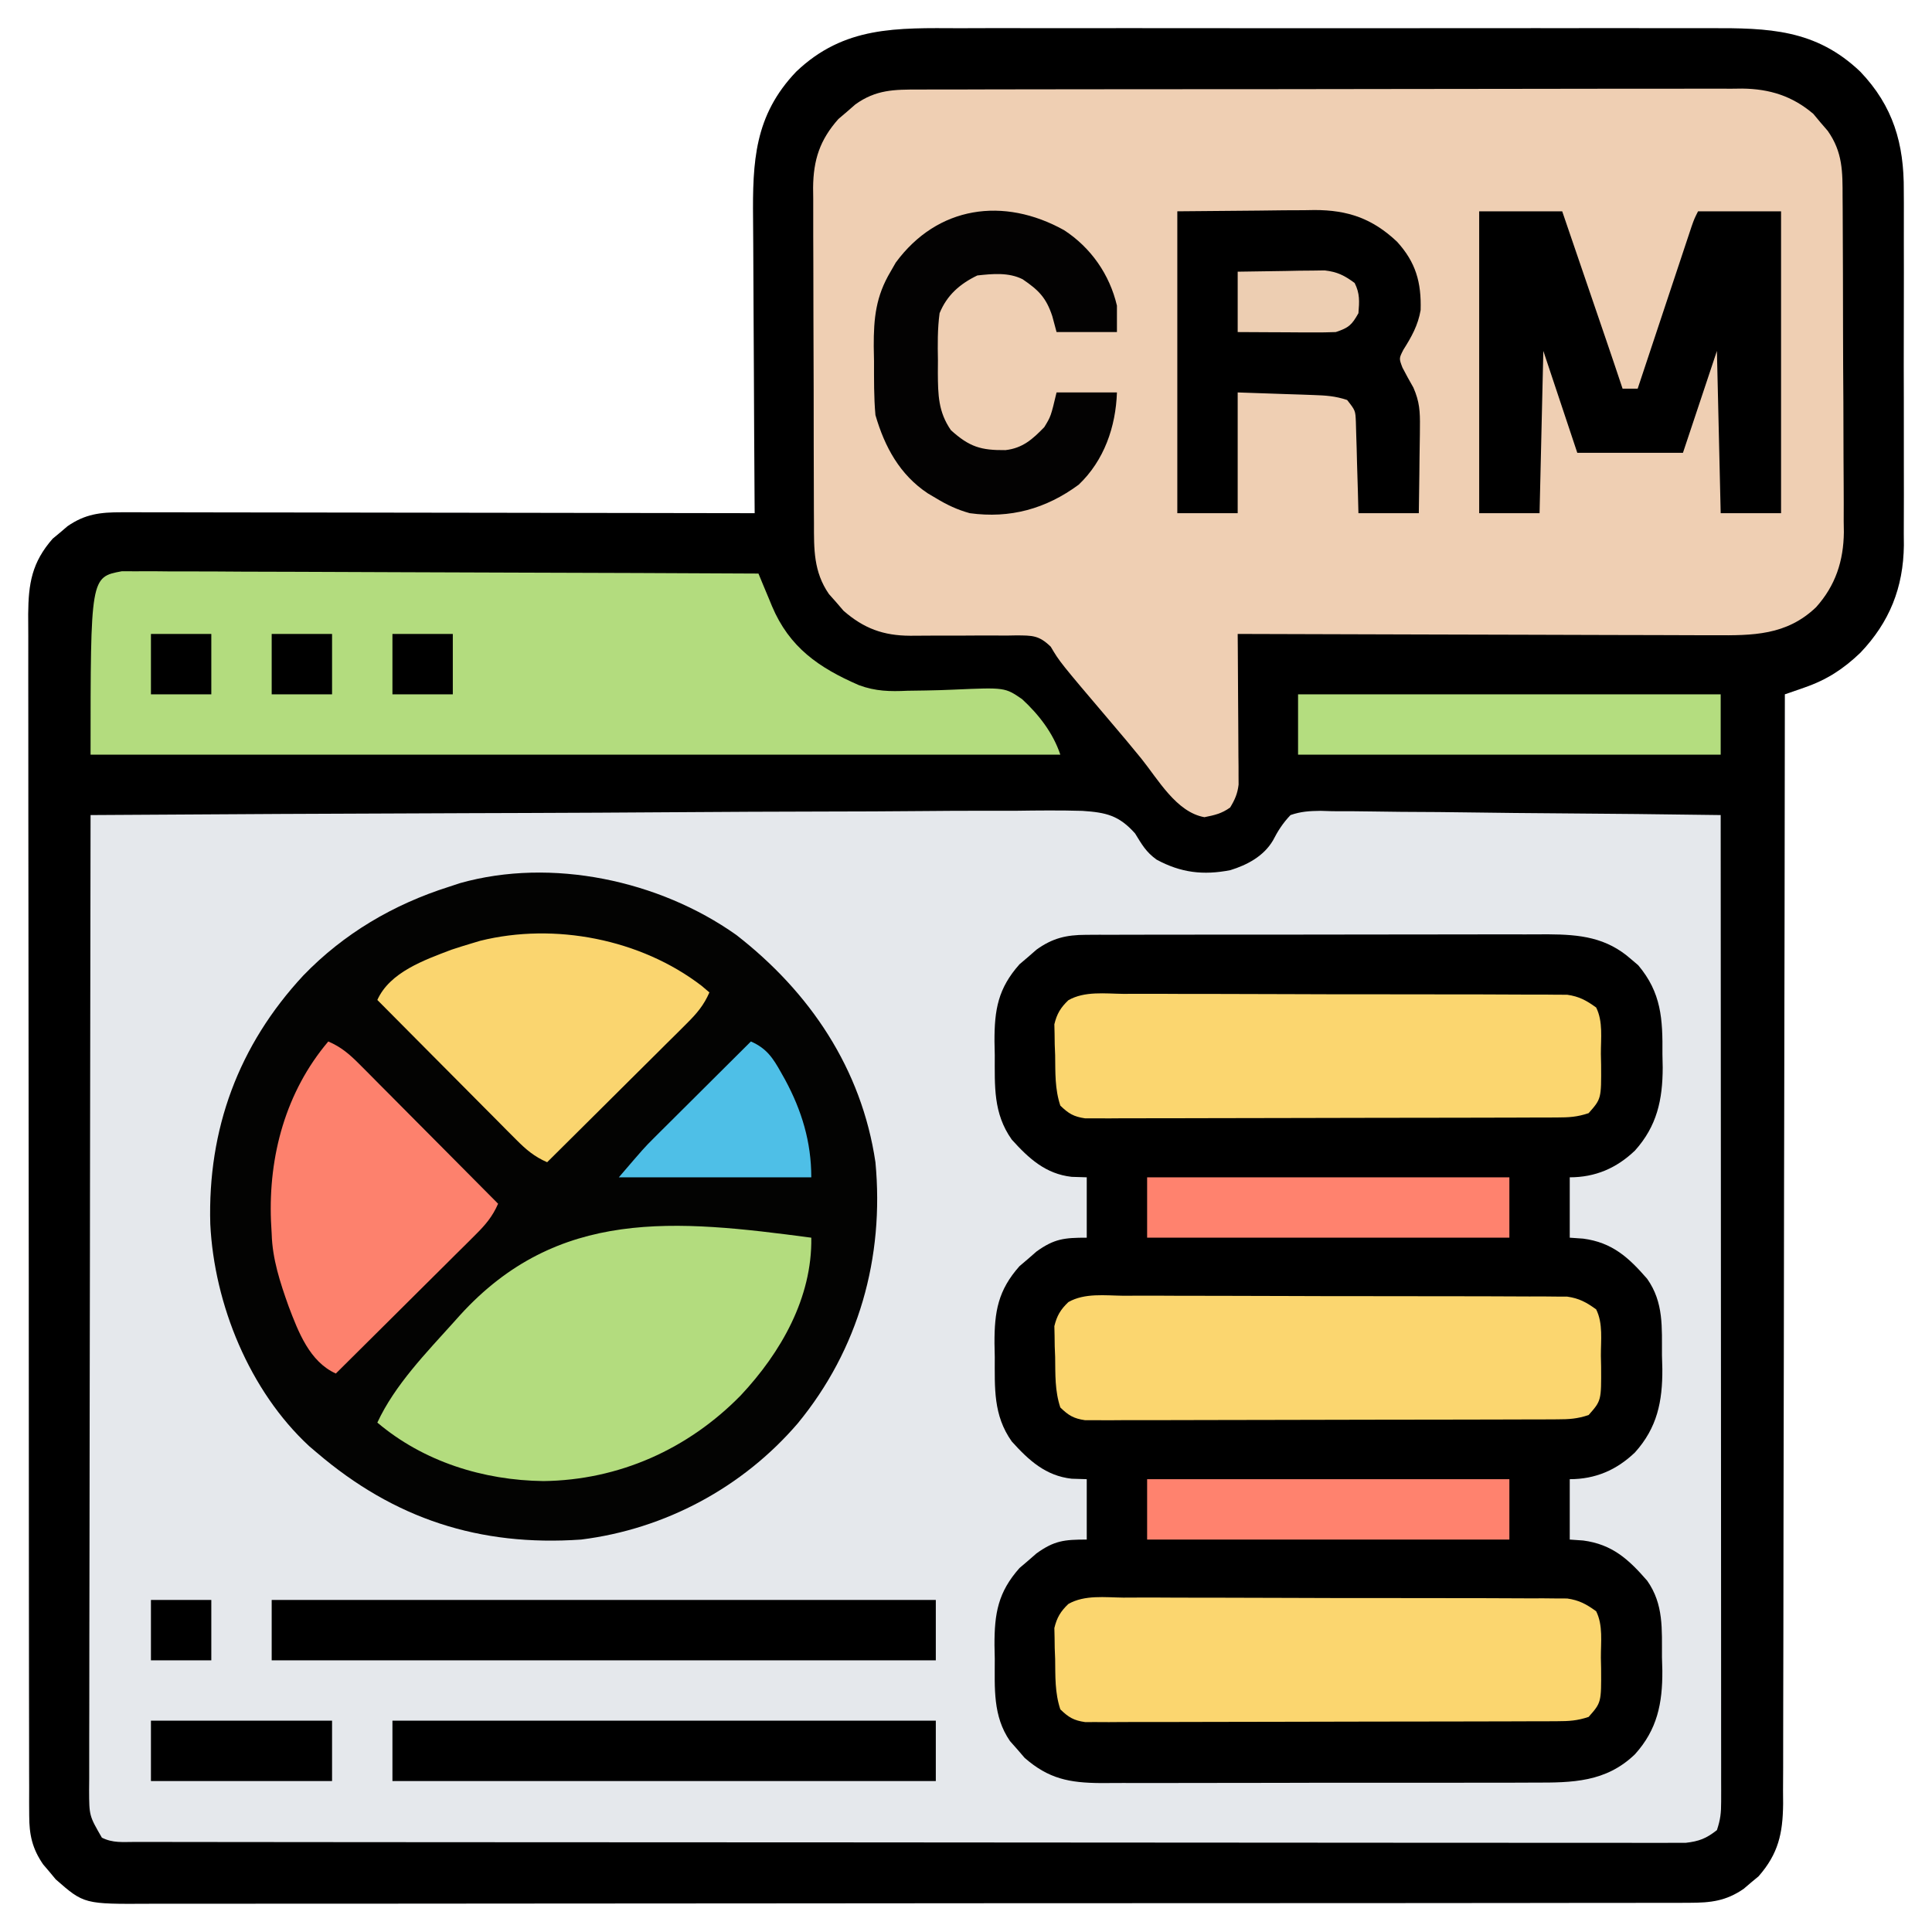
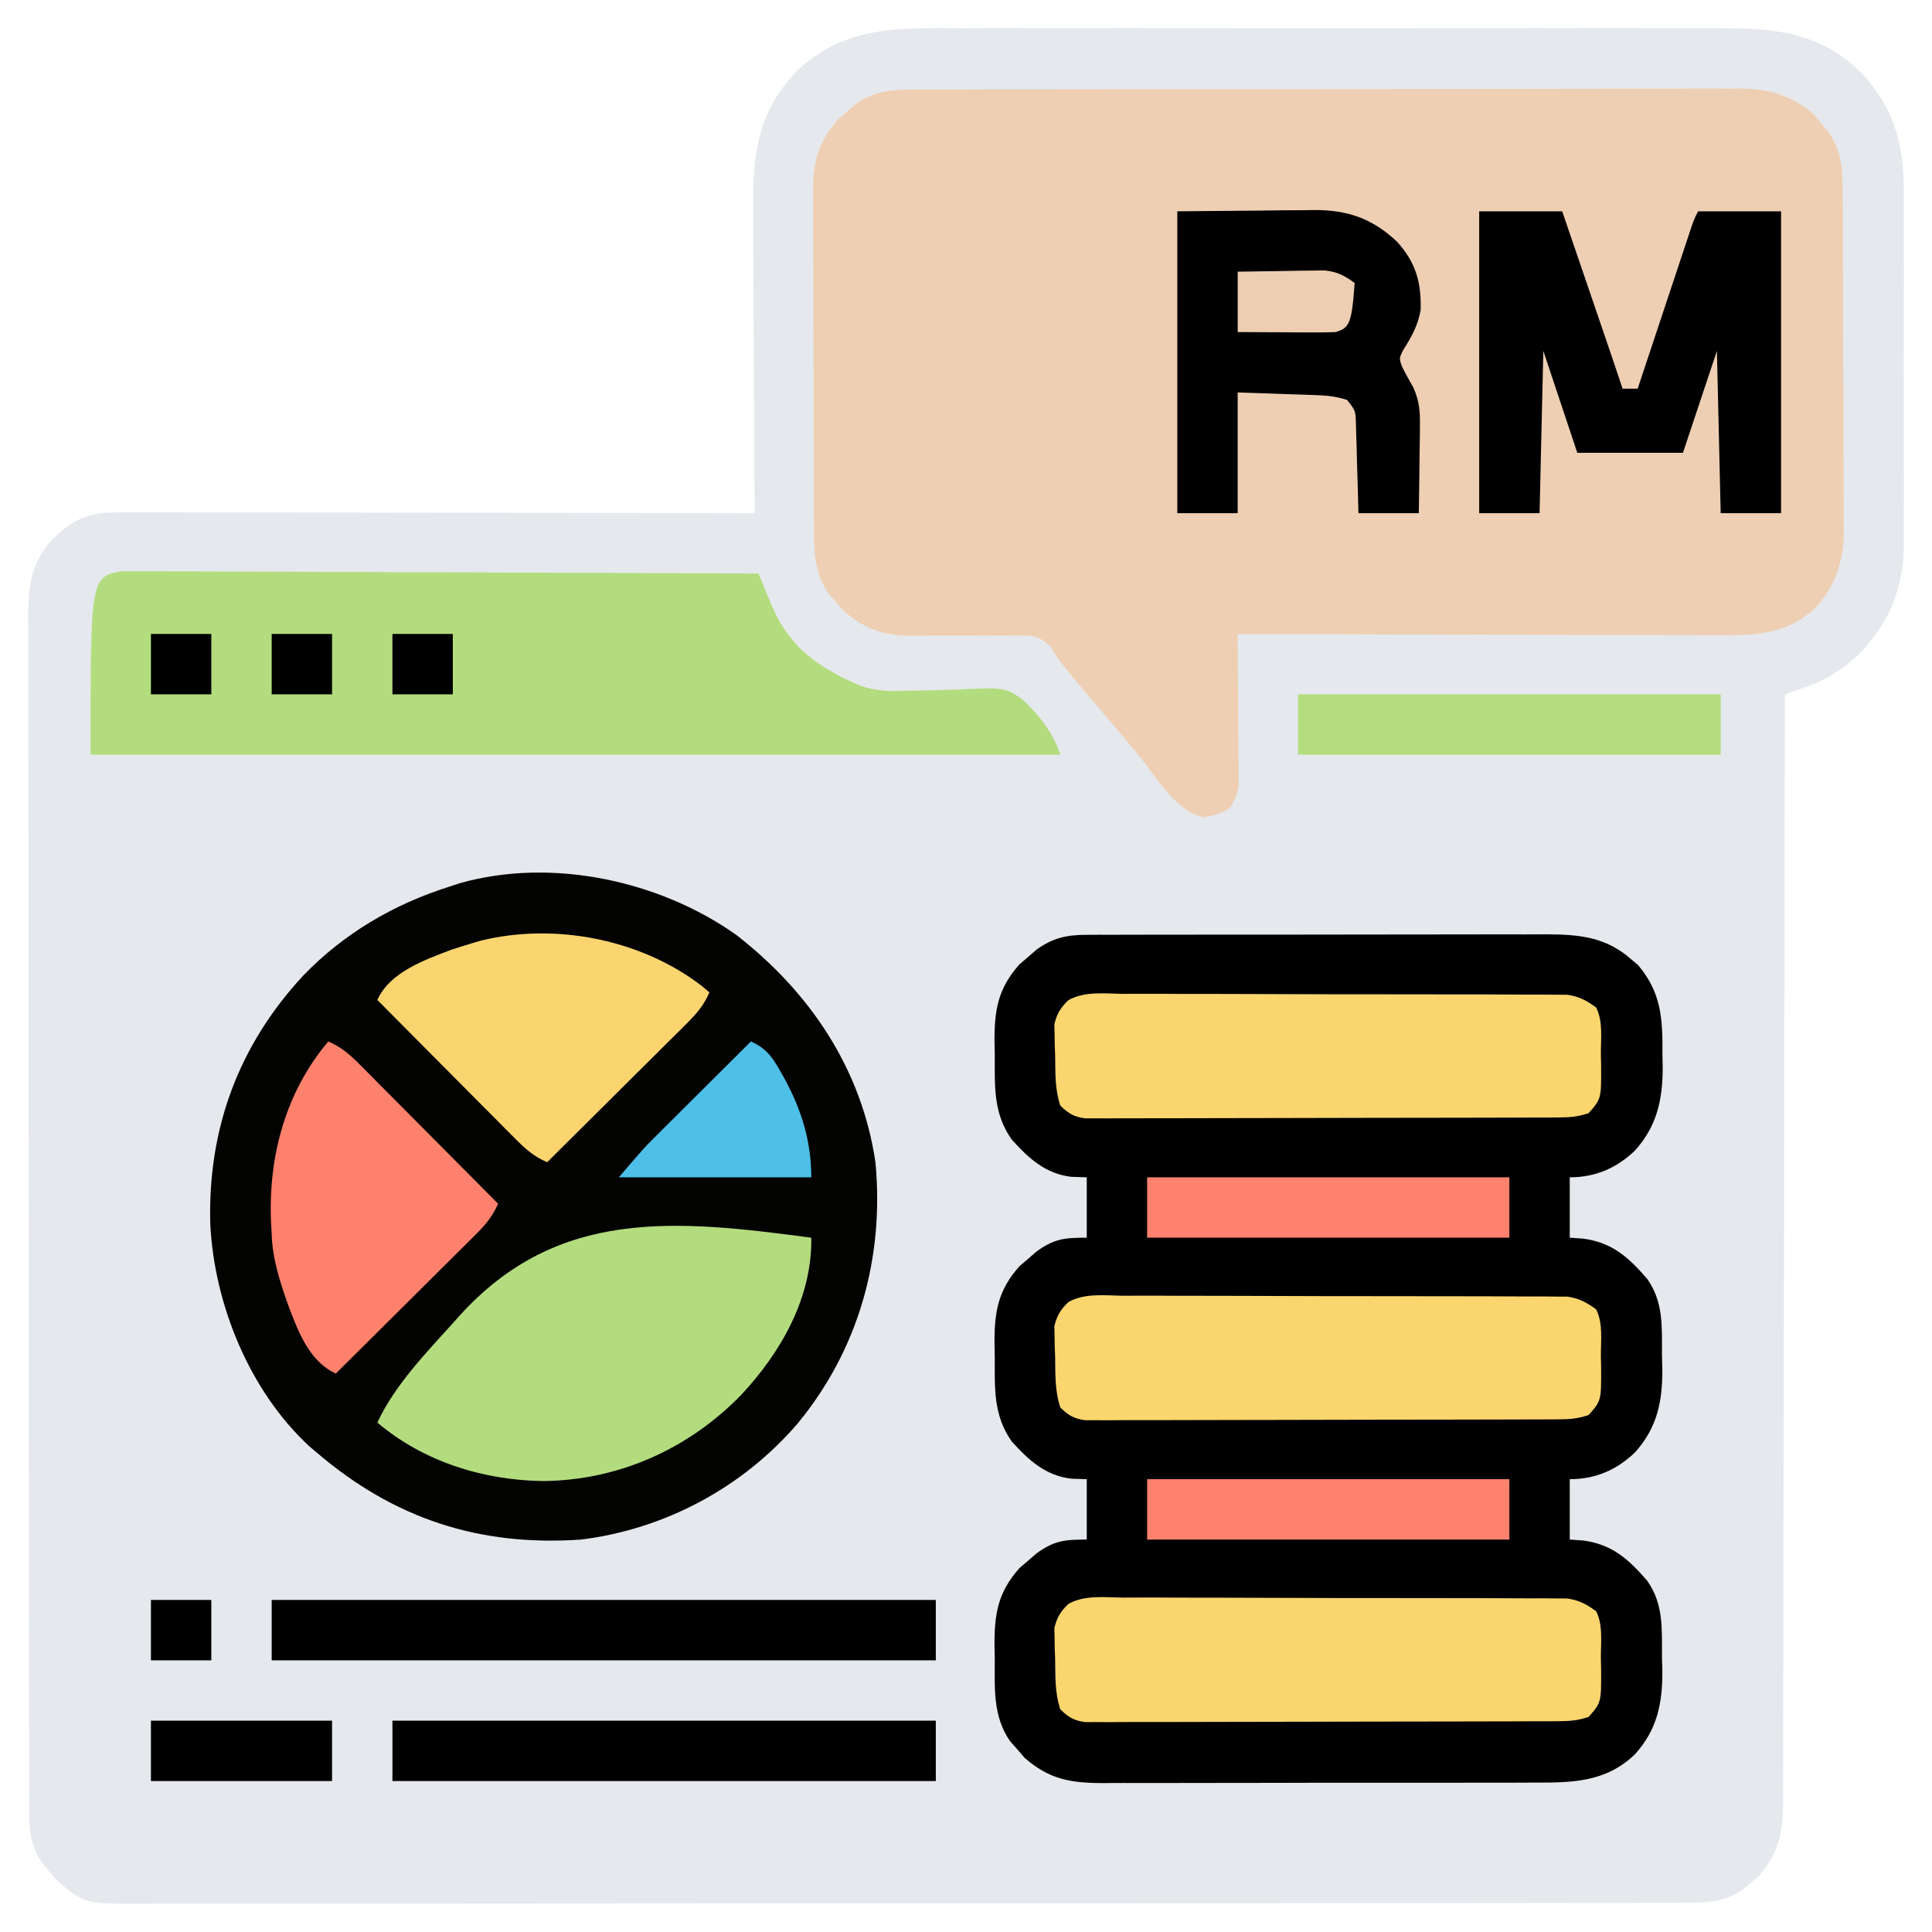
<svg xmlns="http://www.w3.org/2000/svg" version="1.1" width="512" height="512">
  <path d="M0 0 C2.368 -0.005 4.736 -0.013 7.104 -0.021 C13.513 -0.039 19.922 -0.032 26.331 -0.02 C30.339 -0.013 34.346 -0.014 38.354 -0.018 C39.355 -0.019 39.355 -0.019 40.375 -0.02 C41.731 -0.021 43.086 -0.022 44.441 -0.023 C57.126 -0.035 69.811 -0.022 82.496 -0 C93.361 0.018 104.226 0.015 115.092 -0.004 C127.734 -0.025 140.375 -0.034 153.017 -0.021 C154.367 -0.02 155.717 -0.019 157.068 -0.018 C158.064 -0.017 158.064 -0.017 159.08 -0.016 C163.742 -0.012 168.404 -0.018 173.067 -0.028 C179.351 -0.039 185.635 -0.031 191.919 -0.008 C194.22 -0.003 196.522 -0.004 198.823 -0.013 C214.357 -0.067 226.89 0.233 238.711 11.518 C247.426 20.646 250.328 30.639 250.229 43.057 C250.239 44.7 250.239 44.7 250.25 46.377 C250.267 49.966 250.256 53.554 250.242 57.143 C250.245 59.656 250.249 62.17 250.254 64.684 C250.26 69.939 250.252 75.194 250.232 80.449 C250.211 86.497 250.218 92.545 250.24 98.593 C250.26 104.447 250.258 110.3 250.246 116.154 C250.244 118.628 250.247 121.103 250.256 123.578 C250.266 127.045 250.251 130.512 250.229 133.979 C250.237 134.988 250.245 135.997 250.253 137.037 C250.121 148.235 246.456 157.405 238.711 165.518 C234.196 169.828 229.828 172.67 223.914 174.717 C222.936 175.059 221.958 175.402 220.95 175.755 C219.842 176.132 219.842 176.132 218.711 176.518 C218.71 177.156 218.71 177.794 218.709 178.451 C218.673 216.271 218.617 254.091 218.533 291.91 C218.523 296.451 218.513 300.993 218.503 305.534 C218.501 306.89 218.501 306.89 218.498 308.273 C218.467 322.911 218.45 337.549 218.438 352.187 C218.425 367.208 218.398 382.228 218.356 397.248 C218.331 406.516 218.318 415.784 218.32 425.052 C218.32 431.408 218.305 437.763 218.279 444.119 C218.264 447.786 218.256 451.452 218.265 455.119 C218.275 459.097 218.254 463.075 218.23 467.052 C218.242 468.786 218.242 468.786 218.253 470.554 C218.17 478.34 217.02 483.742 211.746 489.76 C211.095 490.299 210.444 490.837 209.773 491.393 C209.125 491.947 208.477 492.501 207.809 493.072 C203.095 496.32 199.073 496.769 193.403 496.775 C192.673 496.778 191.944 496.782 191.192 496.785 C188.741 496.795 186.29 496.79 183.839 496.785 C182.067 496.789 180.294 496.793 178.522 496.799 C173.646 496.811 168.77 496.811 163.894 496.808 C158.638 496.808 153.382 496.819 148.125 496.828 C137.825 496.845 127.524 496.851 117.224 496.852 C108.852 496.853 100.481 496.857 92.11 496.863 C68.385 496.881 44.66 496.89 20.935 496.888 C19.015 496.888 19.015 496.888 17.057 496.888 C15.776 496.888 14.495 496.888 13.175 496.888 C-7.589 496.887 -28.354 496.906 -49.119 496.934 C-70.431 496.963 -91.743 496.977 -113.056 496.975 C-125.024 496.975 -136.993 496.98 -148.962 497.002 C-159.152 497.02 -169.342 497.024 -179.532 497.011 C-184.732 497.004 -189.931 497.004 -195.131 497.021 C-199.892 497.037 -204.651 497.034 -209.412 497.017 C-211.134 497.014 -212.856 497.017 -214.578 497.028 C-232.021 497.134 -232.021 497.134 -239.531 490.553 C-240.07 489.902 -240.609 489.251 -241.164 488.58 C-241.718 487.932 -242.273 487.283 -242.844 486.615 C-245.735 482.419 -246.539 478.763 -246.546 473.708 C-246.553 472.54 -246.559 471.372 -246.566 470.168 C-246.563 468.888 -246.56 467.609 -246.556 466.29 C-246.56 464.914 -246.565 463.538 -246.57 462.161 C-246.582 458.38 -246.582 454.599 -246.58 450.817 C-246.579 446.739 -246.59 442.66 -246.6 438.582 C-246.617 430.591 -246.622 422.601 -246.623 414.61 C-246.624 408.116 -246.628 401.621 -246.635 395.126 C-246.652 376.713 -246.661 358.301 -246.66 339.888 C-246.66 338.895 -246.66 337.902 -246.66 336.88 C-246.66 335.886 -246.66 334.892 -246.659 333.868 C-246.659 317.759 -246.678 301.65 -246.706 285.541 C-246.735 269.002 -246.748 252.463 -246.747 235.924 C-246.746 226.638 -246.752 217.352 -246.773 208.066 C-246.791 200.16 -246.796 192.254 -246.782 184.347 C-246.776 180.314 -246.775 176.281 -246.793 172.247 C-246.809 168.553 -246.806 164.859 -246.788 161.164 C-246.784 159.199 -246.799 157.234 -246.815 155.269 C-246.751 147.131 -245.839 141.569 -240.324 135.275 C-239.673 134.737 -239.022 134.198 -238.352 133.643 C-237.703 133.088 -237.055 132.534 -236.387 131.963 C-231.69 128.726 -227.695 128.269 -222.044 128.277 C-221.325 128.275 -220.606 128.274 -219.866 128.272 C-217.463 128.269 -215.06 128.28 -212.657 128.291 C-210.932 128.291 -209.207 128.291 -207.482 128.29 C-202.803 128.289 -198.124 128.301 -193.445 128.315 C-188.553 128.327 -183.662 128.328 -178.77 128.331 C-169.509 128.337 -160.248 128.353 -150.987 128.374 C-140.443 128.396 -129.899 128.407 -119.355 128.417 C-97.666 128.438 -75.978 128.473 -54.289 128.518 C-54.298 127.327 -54.307 126.136 -54.316 124.909 C-54.397 113.655 -54.457 102.4 -54.496 91.146 C-54.517 85.361 -54.545 79.575 -54.591 73.79 C-54.634 68.201 -54.658 62.612 -54.669 57.023 C-54.676 54.897 -54.69 52.771 -54.712 50.645 C-54.862 35.354 -54.39 23.146 -43.289 11.518 C-30.561 -0.633 -16.588 -0.064 0 0 Z " fill="#E5E8EC" transform="translate(254.289,7.482)" />
-   <path d="M0 0 C2.368 -0.005 4.736 -0.013 7.104 -0.021 C13.513 -0.039 19.922 -0.032 26.331 -0.02 C30.339 -0.013 34.346 -0.014 38.354 -0.018 C39.355 -0.019 39.355 -0.019 40.375 -0.02 C41.731 -0.021 43.086 -0.022 44.441 -0.023 C57.126 -0.035 69.811 -0.022 82.496 -0 C93.361 0.018 104.226 0.015 115.092 -0.004 C127.734 -0.025 140.375 -0.034 153.017 -0.021 C154.367 -0.02 155.717 -0.019 157.068 -0.018 C158.064 -0.017 158.064 -0.017 159.08 -0.016 C163.742 -0.012 168.404 -0.018 173.067 -0.028 C179.351 -0.039 185.635 -0.031 191.919 -0.008 C194.22 -0.003 196.522 -0.004 198.823 -0.013 C214.357 -0.067 226.89 0.233 238.711 11.518 C247.426 20.646 250.328 30.639 250.229 43.057 C250.239 44.7 250.239 44.7 250.25 46.377 C250.267 49.966 250.256 53.554 250.242 57.143 C250.245 59.656 250.249 62.17 250.254 64.684 C250.26 69.939 250.252 75.194 250.232 80.449 C250.211 86.497 250.218 92.545 250.24 98.593 C250.26 104.447 250.258 110.3 250.246 116.154 C250.244 118.628 250.247 121.103 250.256 123.578 C250.266 127.045 250.251 130.512 250.229 133.979 C250.237 134.988 250.245 135.997 250.253 137.037 C250.121 148.235 246.456 157.405 238.711 165.518 C234.196 169.828 229.828 172.67 223.914 174.717 C222.936 175.059 221.958 175.402 220.95 175.755 C219.842 176.132 219.842 176.132 218.711 176.518 C218.71 177.156 218.71 177.794 218.709 178.451 C218.673 216.271 218.617 254.091 218.533 291.91 C218.523 296.451 218.513 300.993 218.503 305.534 C218.501 306.89 218.501 306.89 218.498 308.273 C218.467 322.911 218.45 337.549 218.438 352.187 C218.425 367.208 218.398 382.228 218.356 397.248 C218.331 406.516 218.318 415.784 218.32 425.052 C218.32 431.408 218.305 437.763 218.279 444.119 C218.264 447.786 218.256 451.452 218.265 455.119 C218.275 459.097 218.254 463.075 218.23 467.052 C218.242 468.786 218.242 468.786 218.253 470.554 C218.17 478.34 217.02 483.742 211.746 489.76 C211.095 490.299 210.444 490.837 209.773 491.393 C209.125 491.947 208.477 492.501 207.809 493.072 C203.095 496.32 199.073 496.769 193.403 496.775 C192.673 496.778 191.944 496.782 191.192 496.785 C188.741 496.795 186.29 496.79 183.839 496.785 C182.067 496.789 180.294 496.793 178.522 496.799 C173.646 496.811 168.77 496.811 163.894 496.808 C158.638 496.808 153.382 496.819 148.125 496.828 C137.825 496.845 127.524 496.851 117.224 496.852 C108.852 496.853 100.481 496.857 92.11 496.863 C68.385 496.881 44.66 496.89 20.935 496.888 C19.015 496.888 19.015 496.888 17.057 496.888 C15.776 496.888 14.495 496.888 13.175 496.888 C-7.589 496.887 -28.354 496.906 -49.119 496.934 C-70.431 496.963 -91.743 496.977 -113.056 496.975 C-125.024 496.975 -136.993 496.98 -148.962 497.002 C-159.152 497.02 -169.342 497.024 -179.532 497.011 C-184.732 497.004 -189.931 497.004 -195.131 497.021 C-199.892 497.037 -204.651 497.034 -209.412 497.017 C-211.134 497.014 -212.856 497.017 -214.578 497.028 C-232.021 497.134 -232.021 497.134 -239.531 490.553 C-240.07 489.902 -240.609 489.251 -241.164 488.58 C-241.718 487.932 -242.273 487.283 -242.844 486.615 C-245.735 482.419 -246.539 478.763 -246.546 473.708 C-246.553 472.54 -246.559 471.372 -246.566 470.168 C-246.563 468.888 -246.56 467.609 -246.556 466.29 C-246.56 464.914 -246.565 463.538 -246.57 462.161 C-246.582 458.38 -246.582 454.599 -246.58 450.817 C-246.579 446.739 -246.59 442.66 -246.6 438.582 C-246.617 430.591 -246.622 422.601 -246.623 414.61 C-246.624 408.116 -246.628 401.621 -246.635 395.126 C-246.652 376.713 -246.661 358.301 -246.66 339.888 C-246.66 338.895 -246.66 337.902 -246.66 336.88 C-246.66 335.886 -246.66 334.892 -246.659 333.868 C-246.659 317.759 -246.678 301.65 -246.706 285.541 C-246.735 269.002 -246.748 252.463 -246.747 235.924 C-246.746 226.638 -246.752 217.352 -246.773 208.066 C-246.791 200.16 -246.796 192.254 -246.782 184.347 C-246.776 180.314 -246.775 176.281 -246.793 172.247 C-246.809 168.553 -246.806 164.859 -246.788 161.164 C-246.784 159.199 -246.799 157.234 -246.815 155.269 C-246.751 147.131 -245.839 141.569 -240.324 135.275 C-239.673 134.737 -239.022 134.198 -238.352 133.643 C-237.703 133.088 -237.055 132.534 -236.387 131.963 C-231.69 128.726 -227.695 128.269 -222.044 128.277 C-221.325 128.275 -220.606 128.274 -219.866 128.272 C-217.463 128.269 -215.06 128.28 -212.657 128.291 C-210.932 128.291 -209.207 128.291 -207.482 128.29 C-202.803 128.289 -198.124 128.301 -193.445 128.315 C-188.553 128.327 -183.662 128.328 -178.77 128.331 C-169.509 128.337 -160.248 128.353 -150.987 128.374 C-140.443 128.396 -129.899 128.407 -119.355 128.417 C-97.666 128.438 -75.978 128.473 -54.289 128.518 C-54.298 127.327 -54.307 126.136 -54.316 124.909 C-54.397 113.655 -54.457 102.4 -54.496 91.146 C-54.517 85.361 -54.545 79.575 -54.591 73.79 C-54.634 68.201 -54.658 62.612 -54.669 57.023 C-54.676 54.897 -54.69 52.771 -54.712 50.645 C-54.862 35.354 -54.39 23.146 -43.289 11.518 C-30.561 -0.633 -16.588 -0.064 0 0 Z M-230.289 208.518 C-230.358 242.319 -230.411 276.121 -230.442 309.923 C-230.446 313.912 -230.45 317.901 -230.454 321.89 C-230.455 322.685 -230.455 323.479 -230.456 324.297 C-230.469 337.162 -230.493 350.027 -230.521 362.892 C-230.549 376.089 -230.565 389.287 -230.571 402.484 C-230.575 410.63 -230.588 418.776 -230.613 426.921 C-230.631 433.164 -230.632 439.407 -230.628 445.649 C-230.629 448.213 -230.635 450.776 -230.647 453.34 C-230.662 456.833 -230.658 460.325 -230.65 463.818 C-230.659 464.838 -230.667 465.859 -230.676 466.91 C-230.65 473.712 -230.65 473.712 -227.289 479.518 C-224.354 480.985 -221.761 480.646 -218.482 480.649 C-217.77 480.651 -217.059 480.653 -216.326 480.655 C-213.917 480.661 -211.508 480.659 -209.099 480.658 C-207.365 480.661 -205.63 480.664 -203.895 480.667 C-199.109 480.675 -194.324 480.677 -189.538 480.678 C-184.383 480.679 -179.229 480.687 -174.075 480.694 C-162.796 480.707 -151.518 480.713 -140.239 480.718 C-133.201 480.721 -126.163 480.725 -119.125 480.729 C-99.653 480.741 -80.181 480.752 -60.709 480.755 C-59.462 480.755 -58.215 480.756 -56.93 480.756 C-55.68 480.756 -54.43 480.756 -53.142 480.756 C-50.609 480.757 -48.076 480.757 -45.542 480.758 C-44.286 480.758 -43.029 480.758 -41.734 480.758 C-21.365 480.762 -0.996 480.78 19.374 480.803 C40.269 480.827 61.164 480.839 82.059 480.841 C93.798 480.841 105.537 480.847 117.276 480.865 C127.271 480.881 137.265 480.886 147.26 480.878 C152.362 480.874 157.464 480.875 162.567 480.889 C167.234 480.901 171.902 480.9 176.569 480.888 C178.261 480.886 179.953 480.889 181.645 480.898 C183.939 480.909 186.232 480.902 188.526 480.89 C189.802 480.89 191.078 480.891 192.393 480.891 C195.988 480.486 197.882 479.745 200.711 477.518 C201.659 474.674 201.835 472.94 201.834 469.994 C201.836 469.062 201.838 468.129 201.84 467.168 C201.836 465.629 201.836 465.629 201.831 464.058 C201.832 462.97 201.833 461.881 201.834 460.759 C201.835 457.092 201.83 453.426 201.824 449.759 C201.824 447.138 201.824 444.517 201.825 441.896 C201.825 436.243 201.822 430.591 201.817 424.938 C201.809 416.766 201.806 408.593 201.805 400.421 C201.802 387.162 201.796 373.903 201.786 360.644 C201.777 347.763 201.77 334.881 201.766 322 C201.766 321.206 201.765 320.413 201.765 319.595 C201.764 315.613 201.763 311.631 201.761 307.649 C201.751 274.605 201.733 241.561 201.711 208.518 C186.951 208.307 172.192 208.149 157.431 208.051 C150.576 208.005 143.723 207.942 136.87 207.839 C130.256 207.739 123.643 207.687 117.029 207.664 C114.505 207.647 111.981 207.615 109.458 207.566 C105.923 207.501 102.392 207.492 98.857 207.496 C97.813 207.463 96.768 207.431 95.692 207.398 C92.767 207.435 90.477 207.558 87.711 208.518 C85.685 210.643 84.379 212.687 83.034 215.292 C80.584 219.412 76.269 221.73 71.758 223.119 C64.589 224.515 58.665 223.814 52.223 220.331 C49.39 218.286 48.343 216.344 46.521 213.393 C42.26 208.617 38.882 207.828 32.568 207.407 C26.645 207.238 20.736 207.295 14.812 207.382 C12.141 207.385 9.47 207.384 6.799 207.378 C1.056 207.373 -4.686 207.404 -10.429 207.46 C-18.731 207.542 -27.033 207.568 -35.336 207.58 C-48.808 207.602 -62.28 207.668 -75.752 207.763 C-88.834 207.855 -101.917 207.926 -115 207.968 C-115.807 207.971 -116.614 207.974 -117.446 207.976 C-121.495 207.989 -125.544 208.002 -129.593 208.014 C-163.159 208.118 -196.724 208.294 -230.289 208.518 Z " fill="#000000" transform="translate(254.289,7.482)" />
  <path d="M0 0 C0.958 -0.005 1.915 -0.009 2.902 -0.014 C6.113 -0.026 9.324 -0.025 12.535 -0.023 C14.836 -0.029 17.138 -0.036 19.439 -0.043 C25.693 -0.061 31.947 -0.066 38.202 -0.067 C43.423 -0.069 48.644 -0.076 53.865 -0.083 C65.481 -0.099 77.096 -0.105 88.712 -0.103 C89.757 -0.103 89.757 -0.103 90.823 -0.103 C91.521 -0.103 92.219 -0.103 92.937 -0.103 C104.238 -0.102 115.538 -0.121 126.838 -0.149 C138.449 -0.178 150.06 -0.192 161.672 -0.19 C168.187 -0.19 174.702 -0.195 181.218 -0.217 C187.348 -0.236 193.477 -0.236 199.607 -0.222 C201.854 -0.22 204.102 -0.224 206.349 -0.236 C209.422 -0.252 212.494 -0.242 215.568 -0.227 C216.452 -0.237 217.337 -0.248 218.249 -0.258 C225.491 -0.178 231.534 1.704 237.096 6.451 C237.716 7.195 238.336 7.939 238.975 8.705 C239.613 9.446 240.251 10.187 240.909 10.951 C244.901 16.628 244.84 21.775 244.844 28.499 C244.853 29.527 244.861 30.555 244.869 31.615 C244.893 35.013 244.902 38.412 244.909 41.81 C244.918 44.178 244.927 46.546 244.936 48.914 C244.953 53.88 244.96 58.845 244.963 63.811 C244.969 70.158 245.006 76.505 245.052 82.852 C245.082 87.745 245.089 92.637 245.09 97.53 C245.094 99.869 245.107 102.208 245.128 104.547 C245.155 107.828 245.15 111.108 245.137 114.389 C245.159 115.824 245.159 115.824 245.182 117.288 C245.1 124.901 242.974 131.444 237.812 137.188 C229.988 144.67 221.042 144.694 210.778 144.608 C209.398 144.607 208.017 144.608 206.637 144.609 C202.91 144.61 199.183 144.593 195.457 144.572 C191.554 144.553 187.652 144.551 183.749 144.548 C176.369 144.538 168.988 144.514 161.608 144.483 C153.202 144.45 144.795 144.433 136.389 144.418 C119.105 144.387 101.822 144.334 84.538 144.267 C84.548 145.519 84.559 146.77 84.57 148.059 C84.606 152.704 84.629 157.348 84.648 161.992 C84.658 164.002 84.671 166.012 84.689 168.021 C84.713 170.911 84.724 173.8 84.733 176.689 C84.743 177.587 84.754 178.485 84.764 179.411 C84.765 180.251 84.765 181.092 84.765 181.958 C84.769 182.695 84.774 183.432 84.778 184.192 C84.498 186.608 83.793 188.194 82.538 190.267 C80.285 191.876 78.445 192.286 75.725 192.83 C68.293 191.518 63.47 182.852 58.991 177.291 C56.384 174.077 53.72 170.918 51.038 167.767 C37.373 151.685 37.373 151.685 34.996 147.65 C31.852 144.603 30.127 144.686 25.886 144.651 C24.577 144.676 24.577 144.676 23.241 144.701 C22.333 144.695 21.426 144.69 20.491 144.684 C17.589 144.667 14.689 144.683 11.788 144.705 C8.901 144.722 6.015 144.731 3.128 144.715 C1.334 144.706 -0.461 144.715 -2.255 144.745 C-9.372 144.714 -14.543 142.816 -19.923 138.119 C-20.555 137.384 -21.186 136.649 -21.837 135.892 C-22.484 135.163 -23.131 134.433 -23.798 133.681 C-27.869 127.776 -27.759 121.795 -27.753 114.891 C-27.759 113.859 -27.766 112.828 -27.773 111.765 C-27.792 108.362 -27.796 104.959 -27.798 101.556 C-27.805 99.185 -27.811 96.814 -27.818 94.443 C-27.83 89.475 -27.834 84.507 -27.833 79.539 C-27.833 73.181 -27.86 66.824 -27.894 60.467 C-27.917 55.57 -27.921 50.673 -27.92 45.776 C-27.922 43.433 -27.931 41.089 -27.946 38.746 C-27.966 35.464 -27.96 32.184 -27.948 28.903 C-27.959 27.94 -27.971 26.978 -27.982 25.986 C-27.914 18.632 -26.191 13.343 -21.279 7.806 C-20.163 6.859 -20.163 6.859 -19.025 5.892 C-18.284 5.245 -17.542 4.598 -16.779 3.931 C-11.335 0.021 -6.478 -0.022 0 0 Z " fill="#EFCFB3" transform="translate(243.462,23.733)" />
  <path d="M0 0 C1.735 -0.011 1.735 -0.011 3.504 -0.021 C5.394 -0.018 5.394 -0.018 7.322 -0.014 C8.67 -0.018 10.017 -0.023 11.364 -0.029 C15.017 -0.043 18.67 -0.043 22.323 -0.041 C25.377 -0.04 28.431 -0.045 31.485 -0.049 C38.694 -0.061 45.903 -0.061 53.111 -0.055 C60.536 -0.049 67.961 -0.061 75.386 -0.083 C81.77 -0.1 88.154 -0.106 94.538 -0.103 C98.346 -0.101 102.155 -0.104 105.963 -0.118 C109.548 -0.13 113.132 -0.128 116.717 -0.115 C118.65 -0.112 120.583 -0.123 122.516 -0.135 C130.906 -0.084 137.923 0.663 144.464 6.448 C145.399 7.243 145.399 7.243 146.354 8.054 C152.504 15.353 152.863 22.299 152.776 31.636 C152.8 32.804 152.824 33.971 152.848 35.175 C152.834 43.709 151.329 50.679 145.502 57.166 C140.624 61.834 135.003 64.261 128.214 64.261 C128.214 69.541 128.214 74.821 128.214 80.261 C129.389 80.343 130.565 80.426 131.776 80.511 C139.487 81.529 143.81 85.496 148.733 91.163 C153.161 97.437 152.615 104.059 152.651 111.448 C152.684 112.63 152.717 113.811 152.751 115.028 C152.803 123.662 151.404 130.599 145.502 137.165 C140.626 141.835 135.002 144.261 128.214 144.261 C128.214 149.541 128.214 154.821 128.214 160.261 C129.389 160.343 130.565 160.426 131.776 160.511 C139.487 161.529 143.81 165.496 148.733 171.163 C153.161 177.437 152.615 184.059 152.651 191.448 C152.684 192.63 152.717 193.811 152.751 195.028 C152.803 203.659 151.411 210.62 145.487 217.17 C137.797 224.582 128.888 224.701 118.764 224.665 C117.417 224.67 116.069 224.677 114.721 224.686 C111.08 224.703 107.44 224.702 103.8 224.697 C100.753 224.694 97.706 224.7 94.66 224.706 C87.47 224.72 80.28 224.718 73.09 224.707 C65.687 224.695 58.284 224.709 50.882 224.736 C44.51 224.758 38.139 224.765 31.767 224.759 C27.969 224.756 24.17 224.758 20.372 224.775 C16.8 224.791 13.228 224.787 9.655 224.768 C7.73 224.763 5.804 224.777 3.878 224.792 C-4.391 224.722 -9.859 223.689 -16.247 218.112 C-16.879 217.377 -17.511 216.643 -18.161 215.886 C-18.809 215.156 -19.456 214.426 -20.122 213.675 C-24.714 207.013 -24.153 199.648 -24.161 191.886 C-24.186 190.692 -24.21 189.498 -24.236 188.269 C-24.264 179.785 -23.277 174.194 -17.603 167.8 C-16.859 167.168 -16.115 166.536 -15.349 165.886 C-14.608 165.239 -13.867 164.591 -13.103 163.925 C-8.392 160.541 -5.761 160.261 0.214 160.261 C0.214 154.981 0.214 149.701 0.214 144.261 C-1.106 144.219 -2.426 144.178 -3.786 144.136 C-10.684 143.366 -15.141 139.27 -19.661 134.261 C-24.594 127.297 -24.153 120.101 -24.161 111.886 C-24.186 110.692 -24.21 109.498 -24.236 108.269 C-24.264 99.785 -23.277 94.194 -17.603 87.8 C-16.859 87.168 -16.115 86.536 -15.349 85.886 C-14.237 84.915 -14.237 84.915 -13.103 83.925 C-8.392 80.541 -5.761 80.261 0.214 80.261 C0.214 74.981 0.214 69.701 0.214 64.261 C-1.106 64.219 -2.426 64.178 -3.786 64.136 C-10.684 63.366 -15.141 59.27 -19.661 54.261 C-24.594 47.297 -24.153 40.101 -24.161 31.886 C-24.186 30.692 -24.21 29.498 -24.236 28.269 C-24.264 19.785 -23.277 14.194 -17.603 7.8 C-16.487 6.852 -16.487 6.852 -15.349 5.886 C-14.608 5.239 -13.867 4.591 -13.103 3.925 C-8.848 0.868 -5.199 0.011 0 0 Z " fill="#000000" transform="translate(287.786,247.739)" />
  <path d="M0 0 C19.527 15.144 33.245 35.498 36.906 60.254 C39.292 85.532 32.456 109.866 16.305 129.477 C1.714 146.463 -18.824 157.481 -41.094 160.254 C-68.019 162.131 -90.621 154.744 -111.094 137.254 C-111.768 136.682 -112.442 136.109 -113.137 135.52 C-128.968 120.884 -138.312 97.947 -139.367 76.645 C-140.073 51.478 -131.89 29.262 -114.719 10.774 C-103.978 -0.356 -90.818 -8.082 -76.094 -12.746 C-75.128 -13.064 -74.163 -13.383 -73.168 -13.711 C-48.914 -20.537 -20.38 -14.436 0 0 Z " fill="#030302" transform="translate(195.094,247.746)" />
  <path d="M0 0 C1.264 0.005 2.528 0.009 3.83 0.014 C4.536 0.01 5.243 0.005 5.971 0.001 C8.333 -0.007 10.693 0.02 13.055 0.048 C14.751 0.049 16.446 0.048 18.141 0.045 C22.74 0.044 27.338 0.073 31.937 0.108 C36.745 0.14 41.552 0.142 46.359 0.148 C55.461 0.164 64.563 0.205 73.664 0.255 C84.027 0.311 94.39 0.339 104.753 0.364 C126.068 0.416 147.383 0.504 168.699 0.615 C169.094 1.574 169.489 2.532 169.897 3.52 C170.429 4.791 170.962 6.063 171.495 7.334 C171.884 8.279 171.884 8.279 172.28 9.243 C176.892 20.181 184.691 25.575 195.338 30.195 C199.748 31.825 203.539 31.888 208.187 31.67 C209.797 31.643 211.407 31.62 213.017 31.6 C215.514 31.555 218.005 31.491 220.5 31.372 C234.021 30.779 234.021 30.779 238.567 33.897 C242.999 37.987 246.781 42.864 248.699 48.615 C163.889 48.615 79.079 48.615 -8.301 48.615 C-8.301 1.547 -8.301 1.547 0 0 Z " fill="#B3DC7E" transform="translate(32.301,151.385)" />
  <path d="M0 0 C0.257 15.899 -8.028 30.404 -18.673 41.769 C-32.656 56.069 -51.023 64.262 -71 64.5 C-86.909 64.294 -102.733 59.378 -115 49 C-110.339 38.956 -101.977 30.439 -94.625 22.25 C-94.152 21.721 -93.678 21.192 -93.19 20.647 C-67.203 -8.016 -35.9 -4.771 0 0 Z " fill="#B3DC7E" transform="translate(215,328)" />
  <path d="M0 0 C1.29 -0.006 2.58 -0.011 3.909 -0.017 C7.44 -0.031 10.97 -0.014 14.502 0.009 C18.2 0.03 21.899 0.024 25.597 0.021 C31.808 0.021 38.018 0.041 44.229 0.073 C51.405 0.11 58.581 0.119 65.757 0.112 C72.666 0.106 79.574 0.116 86.483 0.136 C89.421 0.144 92.358 0.147 95.296 0.145 C99.399 0.144 103.502 0.168 107.605 0.195 C109.432 0.191 109.432 0.191 111.296 0.186 C112.415 0.198 113.533 0.209 114.686 0.221 C115.656 0.225 116.625 0.228 117.624 0.232 C120.811 0.688 122.709 1.738 125.303 3.615 C127.169 7.348 126.531 11.82 126.553 15.928 C126.584 17.354 126.584 17.354 126.615 18.809 C126.666 27.805 126.666 27.805 123.303 31.615 C120.233 32.638 118.135 32.746 114.92 32.756 C113.802 32.761 112.685 32.767 111.534 32.773 C110.307 32.774 109.08 32.775 107.817 32.776 C105.88 32.784 105.88 32.784 103.904 32.791 C100.36 32.805 96.817 32.811 93.274 32.815 C91.06 32.818 88.847 32.822 86.634 32.827 C79.71 32.841 72.786 32.85 65.861 32.854 C57.866 32.859 49.871 32.876 41.876 32.905 C35.697 32.927 29.518 32.937 23.338 32.938 C19.647 32.939 15.956 32.945 12.265 32.963 C8.149 32.983 4.034 32.978 -0.082 32.972 C-1.306 32.981 -2.531 32.99 -3.793 33 C-5.473 32.991 -5.473 32.991 -7.187 32.983 C-8.647 32.985 -8.647 32.985 -10.136 32.987 C-13.163 32.548 -14.514 31.731 -16.697 29.615 C-18.171 25.194 -18.003 20.873 -18.072 16.24 C-18.11 15.294 -18.147 14.348 -18.186 13.373 C-18.197 12.455 -18.209 11.537 -18.221 10.592 C-18.241 9.757 -18.26 8.923 -18.281 8.063 C-17.624 5.307 -16.624 3.637 -14.568 1.683 C-10.25 -0.782 -4.824 -0.053 0 0 Z " fill="#FBD66F" transform="translate(297.697,423.385)" />
  <path d="M0 0 C1.29 -0.006 2.58 -0.011 3.909 -0.017 C7.44 -0.031 10.97 -0.014 14.502 0.009 C18.2 0.03 21.899 0.024 25.597 0.021 C31.808 0.021 38.018 0.041 44.229 0.073 C51.405 0.11 58.581 0.119 65.757 0.112 C72.666 0.106 79.574 0.116 86.483 0.136 C89.421 0.144 92.358 0.147 95.296 0.145 C99.399 0.144 103.502 0.168 107.605 0.195 C109.432 0.191 109.432 0.191 111.296 0.186 C112.415 0.198 113.533 0.209 114.686 0.221 C115.656 0.225 116.625 0.228 117.624 0.232 C120.811 0.688 122.709 1.738 125.303 3.615 C127.169 7.348 126.531 11.82 126.553 15.928 C126.584 17.354 126.584 17.354 126.615 18.809 C126.666 27.805 126.666 27.805 123.303 31.615 C120.233 32.638 118.135 32.746 114.92 32.756 C113.802 32.761 112.685 32.767 111.534 32.773 C110.307 32.774 109.08 32.775 107.817 32.776 C105.88 32.784 105.88 32.784 103.904 32.791 C100.36 32.805 96.817 32.811 93.274 32.815 C91.06 32.818 88.847 32.822 86.634 32.827 C79.71 32.841 72.786 32.85 65.861 32.854 C57.866 32.859 49.871 32.876 41.876 32.905 C35.697 32.927 29.518 32.937 23.338 32.938 C19.647 32.939 15.956 32.945 12.265 32.963 C8.149 32.983 4.034 32.978 -0.082 32.972 C-1.306 32.981 -2.531 32.99 -3.793 33 C-5.473 32.991 -5.473 32.991 -7.187 32.983 C-8.647 32.985 -8.647 32.985 -10.136 32.987 C-13.163 32.548 -14.514 31.731 -16.697 29.615 C-18.171 25.194 -18.003 20.873 -18.072 16.24 C-18.11 15.294 -18.147 14.348 -18.186 13.373 C-18.197 12.455 -18.209 11.537 -18.221 10.592 C-18.241 9.757 -18.26 8.923 -18.281 8.063 C-17.624 5.307 -16.624 3.637 -14.568 1.683 C-10.25 -0.782 -4.824 -0.053 0 0 Z " fill="#FBD66F" transform="translate(297.697,343.385)" />
  <path d="M0 0 C1.29 -0.006 2.58 -0.011 3.909 -0.017 C7.44 -0.031 10.97 -0.014 14.502 0.009 C18.2 0.03 21.899 0.024 25.597 0.021 C31.808 0.021 38.018 0.041 44.229 0.073 C51.405 0.11 58.581 0.119 65.757 0.112 C72.666 0.106 79.574 0.116 86.483 0.136 C89.421 0.144 92.358 0.147 95.296 0.145 C99.399 0.144 103.502 0.168 107.605 0.195 C109.432 0.191 109.432 0.191 111.296 0.186 C112.415 0.198 113.533 0.209 114.686 0.221 C115.656 0.225 116.625 0.228 117.624 0.232 C120.811 0.688 122.709 1.738 125.303 3.615 C127.169 7.348 126.531 11.82 126.553 15.928 C126.584 17.354 126.584 17.354 126.615 18.809 C126.666 27.805 126.666 27.805 123.303 31.615 C120.233 32.638 118.135 32.746 114.92 32.756 C113.802 32.761 112.685 32.767 111.534 32.773 C110.307 32.774 109.08 32.775 107.817 32.776 C105.88 32.784 105.88 32.784 103.904 32.791 C100.36 32.805 96.817 32.811 93.274 32.815 C91.06 32.818 88.847 32.822 86.634 32.827 C79.71 32.841 72.786 32.85 65.861 32.854 C57.866 32.859 49.871 32.876 41.876 32.905 C35.697 32.927 29.518 32.937 23.338 32.938 C19.647 32.939 15.956 32.945 12.265 32.963 C8.149 32.983 4.034 32.978 -0.082 32.972 C-1.306 32.981 -2.531 32.99 -3.793 33 C-5.473 32.991 -5.473 32.991 -7.187 32.983 C-8.647 32.985 -8.647 32.985 -10.136 32.987 C-13.163 32.548 -14.514 31.731 -16.697 29.615 C-18.171 25.194 -18.003 20.873 -18.072 16.24 C-18.11 15.294 -18.147 14.348 -18.186 13.373 C-18.197 12.455 -18.209 11.537 -18.221 10.592 C-18.241 9.757 -18.26 8.923 -18.281 8.063 C-17.624 5.307 -16.624 3.637 -14.568 1.683 C-10.25 -0.782 -4.824 -0.053 0 0 Z " fill="#FBD66F" transform="translate(297.697,263.385)" />
  <path d="M0 0 C7.26 0 14.52 0 22 0 C23.957 5.729 25.915 11.458 27.872 17.188 C28.537 19.135 29.202 21.083 29.868 23.03 C30.826 25.835 31.784 28.64 32.742 31.445 C33.038 32.311 33.334 33.177 33.639 34.069 C35.109 38.374 36.569 42.682 38 47 C39.32 47 40.64 47 42 47 C42.186 46.441 42.371 45.881 42.563 45.305 C44.491 39.497 46.422 33.69 48.354 27.884 C49.075 25.715 49.796 23.546 50.516 21.377 C51.55 18.264 52.585 15.151 53.621 12.039 C53.944 11.065 54.267 10.091 54.6 9.088 C54.9 8.187 55.2 7.286 55.51 6.358 C55.774 5.563 56.038 4.768 56.31 3.949 C57 2 57 2 58 0 C65.26 0 72.52 0 80 0 C80 26.4 80 52.8 80 80 C74.72 80 69.44 80 64 80 C63.67 65.81 63.34 51.62 63 37 C60.03 45.91 57.06 54.82 54 64 C44.76 64 35.52 64 26 64 C23.03 55.09 20.06 46.18 17 37 C16.67 51.19 16.34 65.38 16 80 C10.72 80 5.44 80 0 80 C0 53.6 0 27.2 0 0 Z " fill="#000000" transform="translate(392,56)" />
  <path d="M0 0 C10.643 -0.093 10.643 -0.093 21.5 -0.188 C23.724 -0.215 25.949 -0.242 28.24 -0.27 C30.025 -0.279 31.809 -0.287 33.594 -0.293 C34.503 -0.308 35.412 -0.324 36.349 -0.339 C45.199 -0.343 51.714 1.91 58.234 8.059 C63.208 13.527 64.695 18.831 64.48 26.188 C63.794 30.206 62.061 33.289 59.898 36.711 C58.739 38.993 58.739 38.993 59.664 41.414 C60.589 43.204 61.559 44.97 62.565 46.715 C64.207 50.474 64.345 53.062 64.293 57.148 C64.289 57.806 64.284 58.463 64.28 59.141 C64.263 61.219 64.226 63.297 64.188 65.375 C64.172 66.793 64.159 68.211 64.146 69.629 C64.116 73.087 64.057 76.542 64 80 C58.72 80 53.44 80 48 80 C47.951 78.086 47.902 76.171 47.852 74.199 C47.777 71.695 47.701 69.191 47.625 66.688 C47.594 65.425 47.563 64.162 47.531 62.861 C47.473 61.049 47.473 61.049 47.414 59.199 C47.383 58.084 47.351 56.968 47.319 55.819 C47.195 52.796 47.195 52.796 45 50 C41.825 48.942 39.357 48.798 36.02 48.684 C34.971 48.645 33.923 48.607 32.843 48.568 C31.513 48.525 30.183 48.482 28.812 48.438 C24.584 48.293 20.356 48.149 16 48 C16 58.56 16 69.12 16 80 C10.72 80 5.44 80 0 80 C0 53.6 0 27.2 0 0 Z " fill="#000000" transform="translate(312,56)" />
  <path d="M0 0 C0.695 0.588 1.39 1.176 2.105 1.781 C0.634 5.185 -1.264 7.394 -3.885 9.999 C-4.706 10.82 -5.527 11.64 -6.372 12.486 C-7.259 13.362 -8.145 14.238 -9.059 15.141 C-9.966 16.045 -10.873 16.949 -11.808 17.881 C-14.213 20.279 -16.625 22.671 -19.038 25.062 C-21.502 27.505 -23.96 29.954 -26.418 32.402 C-31.238 37.201 -36.064 41.993 -40.895 46.781 C-44.298 45.31 -46.507 43.412 -49.112 40.791 C-49.933 39.97 -50.753 39.149 -51.599 38.304 C-52.475 37.417 -53.351 36.531 -54.254 35.617 C-55.158 34.71 -56.063 33.803 -56.994 32.868 C-59.392 30.462 -61.784 28.051 -64.175 25.638 C-66.618 23.174 -69.067 20.716 -71.516 18.258 C-76.314 13.438 -81.106 8.612 -85.895 3.781 C-82.59 -3.579 -73.485 -6.783 -66.27 -9.531 C-64.486 -10.121 -62.695 -10.685 -60.895 -11.219 C-60.143 -11.444 -59.391 -11.67 -58.617 -11.902 C-38.915 -16.786 -16.129 -12.363 0 0 Z " fill="#FAD56F" transform="translate(185.895,261.219)" />
  <path d="M0 0 C3.404 1.471 5.613 3.369 8.218 5.991 C9.038 6.811 9.859 7.632 10.704 8.478 C11.58 9.364 12.457 10.251 13.359 11.164 C14.264 12.071 15.168 12.978 16.1 13.913 C18.498 16.319 20.89 18.73 23.281 21.143 C25.724 23.607 28.173 26.065 30.621 28.523 C35.419 33.344 40.212 38.17 45 43 C43.529 46.404 41.631 48.613 39.009 51.218 C38.189 52.038 37.368 52.859 36.522 53.704 C35.193 55.019 35.193 55.019 33.836 56.359 C32.929 57.264 32.022 58.168 31.087 59.1 C28.681 61.498 26.27 63.89 23.857 66.281 C21.393 68.724 18.935 71.173 16.477 73.621 C11.656 78.419 6.83 83.212 2 88 C-4.961 84.846 -7.916 77.027 -10.527 70.152 C-12.753 63.905 -14.815 57.669 -15 51 C-15.062 49.854 -15.124 48.708 -15.188 47.527 C-15.858 30.325 -11.286 13.34 0 0 Z " fill="#FD816D" transform="translate(87,276)" />
  <path d="M0 0 C58.08 0 116.16 0 176 0 C176 5.28 176 10.56 176 16 C117.92 16 59.84 16 0 16 C0 10.72 0 5.44 0 0 Z " fill="#000000" transform="translate(72,424)" />
-   <path d="M0 0 C7.096 4.622 12.065 11.734 14 20 C14 22.31 14 24.62 14 27 C8.72 27 3.44 27 -2 27 C-2.371 25.618 -2.743 24.236 -3.125 22.812 C-4.75 17.875 -6.745 15.897 -11 13 C-14.715 11.143 -18.946 11.557 -23 12 C-27.604 14.217 -31.051 17.22 -33 22 C-33.563 26.177 -33.513 30.292 -33.438 34.5 C-33.445 35.615 -33.452 36.73 -33.459 37.879 C-33.415 43.6 -33.361 48.135 -30 53 C-25.074 57.446 -22.049 58.351 -15.543 58.285 C-10.983 57.774 -8.335 55.382 -5.25 52.188 C-3.513 49.35 -3.513 49.35 -2 43 C3.28 43 8.56 43 14 43 C13.697 52.086 10.613 61.029 3.875 67.438 C-4.8 73.849 -14.315 76.469 -25 75 C-28.318 74.086 -31.066 72.785 -34 71 C-34.699 70.588 -35.397 70.175 -36.117 69.75 C-43.549 64.814 -47.55 57.439 -50 49 C-50.432 44.236 -50.37 39.469 -50.375 34.688 C-50.399 33.407 -50.424 32.126 -50.449 30.807 C-50.472 23.273 -49.885 17.522 -46 11 C-45.314 9.803 -45.314 9.803 -44.613 8.582 C-33.552 -6.466 -15.998 -8.904 0 0 Z " fill="#030202" transform="translate(282,61)" />
  <path d="M0 0 C47.52 0 95.04 0 144 0 C144 5.28 144 10.56 144 16 C96.48 16 48.96 16 0 16 C0 10.72 0 5.44 0 0 Z " fill="#000000" transform="translate(104,456)" />
  <path d="M0 0 C36.96 0 73.92 0 112 0 C112 5.28 112 10.56 112 16 C75.04 16 38.08 16 0 16 C0 10.72 0 5.44 0 0 Z " fill="#B4DD7F" transform="translate(344,184)" />
  <path d="M0 0 C31.68 0 63.36 0 96 0 C96 5.28 96 10.56 96 16 C64.32 16 32.64 16 0 16 C0 10.72 0 5.44 0 0 Z " fill="#FF826E" transform="translate(304,392)" />
  <path d="M0 0 C31.68 0 63.36 0 96 0 C96 5.28 96 10.56 96 16 C64.32 16 32.64 16 0 16 C0 10.72 0 5.44 0 0 Z " fill="#FF826E" transform="translate(304,312)" />
  <path d="M0 0 C4.165 1.837 5.836 4.363 8 8.25 C8.347 8.867 8.695 9.484 9.053 10.119 C13.478 18.314 16 26.634 16 36 C-0.83 36 -17.66 36 -35 36 C-28.25 28.125 -28.25 28.125 -25.657 25.543 C-25.077 24.963 -24.496 24.383 -23.899 23.785 C-23.295 23.187 -22.692 22.589 -22.07 21.973 C-21.435 21.339 -20.8 20.705 -20.145 20.052 C-18.141 18.053 -16.133 16.058 -14.125 14.062 C-12.755 12.697 -11.385 11.332 -10.016 9.967 C-6.68 6.642 -3.341 3.32 0 0 Z " fill="#4EBFE7" transform="translate(199,276)" />
  <path d="M0 0 C15.84 0 31.68 0 48 0 C48 5.28 48 10.56 48 16 C32.16 16 16.32 16 0 16 C0 10.72 0 5.44 0 0 Z " fill="#000000" transform="translate(40,456)" />
-   <path d="M0 0 C4.23 -0.081 8.458 -0.14 12.688 -0.188 C13.886 -0.213 15.084 -0.238 16.318 -0.264 C17.475 -0.273 18.632 -0.283 19.824 -0.293 C20.887 -0.309 21.95 -0.324 23.046 -0.341 C26.425 0.049 28.28 0.992 31 3 C32.405 5.809 32.249 7.888 32 11 C30.22 14.136 29.477 14.841 26 16 C24.008 16.083 22.013 16.107 20.02 16.098 C18.856 16.094 17.693 16.091 16.494 16.088 C15.279 16.08 14.064 16.071 12.812 16.062 C11.586 16.058 10.359 16.053 9.096 16.049 C6.064 16.037 3.032 16.019 0 16 C0 10.72 0 5.44 0 0 Z " fill="#EDCEB2" transform="translate(328,72)" />
+   <path d="M0 0 C4.23 -0.081 8.458 -0.14 12.688 -0.188 C13.886 -0.213 15.084 -0.238 16.318 -0.264 C17.475 -0.273 18.632 -0.283 19.824 -0.293 C20.887 -0.309 21.95 -0.324 23.046 -0.341 C26.425 0.049 28.28 0.992 31 3 C30.22 14.136 29.477 14.841 26 16 C24.008 16.083 22.013 16.107 20.02 16.098 C18.856 16.094 17.693 16.091 16.494 16.088 C15.279 16.08 14.064 16.071 12.812 16.062 C11.586 16.058 10.359 16.053 9.096 16.049 C6.064 16.037 3.032 16.019 0 16 C0 10.72 0 5.44 0 0 Z " fill="#EDCEB2" transform="translate(328,72)" />
  <path d="M0 0 C5.28 0 10.56 0 16 0 C16 5.28 16 10.56 16 16 C10.72 16 5.44 16 0 16 C0 10.72 0 5.44 0 0 Z " fill="#000000" transform="translate(40,424)" />
  <path d="M0 0 C5.28 0 10.56 0 16 0 C16 5.28 16 10.56 16 16 C10.72 16 5.44 16 0 16 C0 10.72 0 5.44 0 0 Z " fill="#000000" transform="translate(104,168)" />
  <path d="M0 0 C5.28 0 10.56 0 16 0 C16 5.28 16 10.56 16 16 C10.72 16 5.44 16 0 16 C0 10.72 0 5.44 0 0 Z " fill="#000000" transform="translate(72,168)" />
  <path d="M0 0 C5.28 0 10.56 0 16 0 C16 5.28 16 10.56 16 16 C10.72 16 5.44 16 0 16 C0 10.72 0 5.44 0 0 Z " fill="#000000" transform="translate(40,168)" />
</svg>